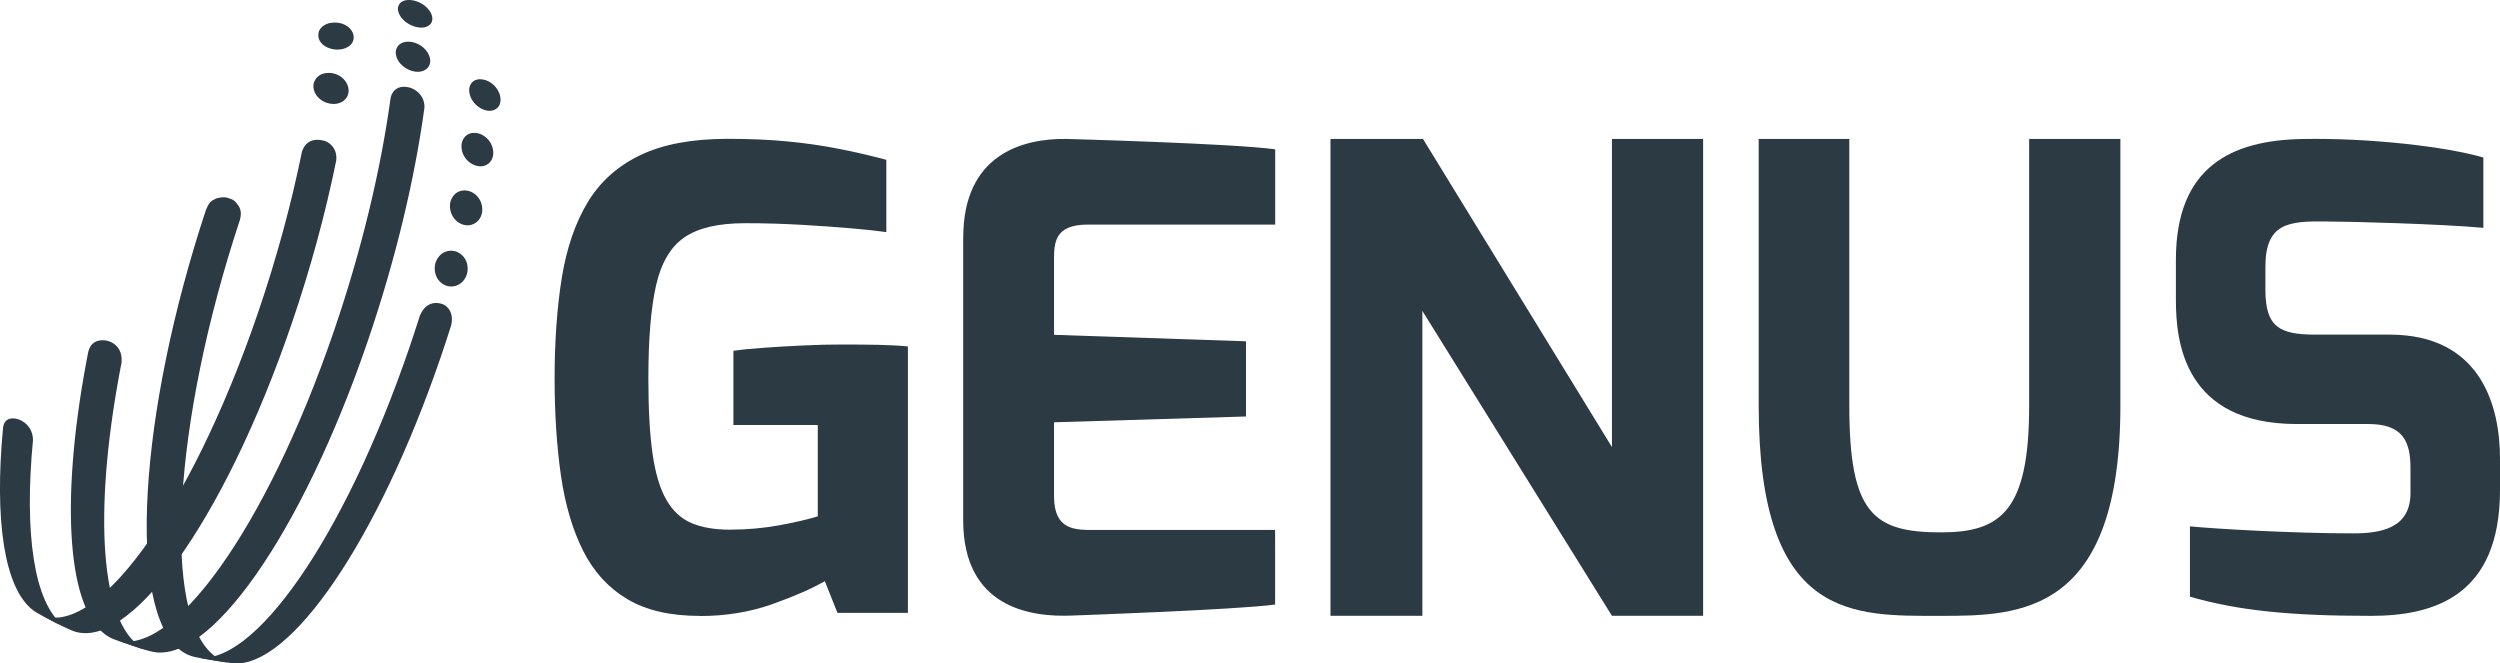
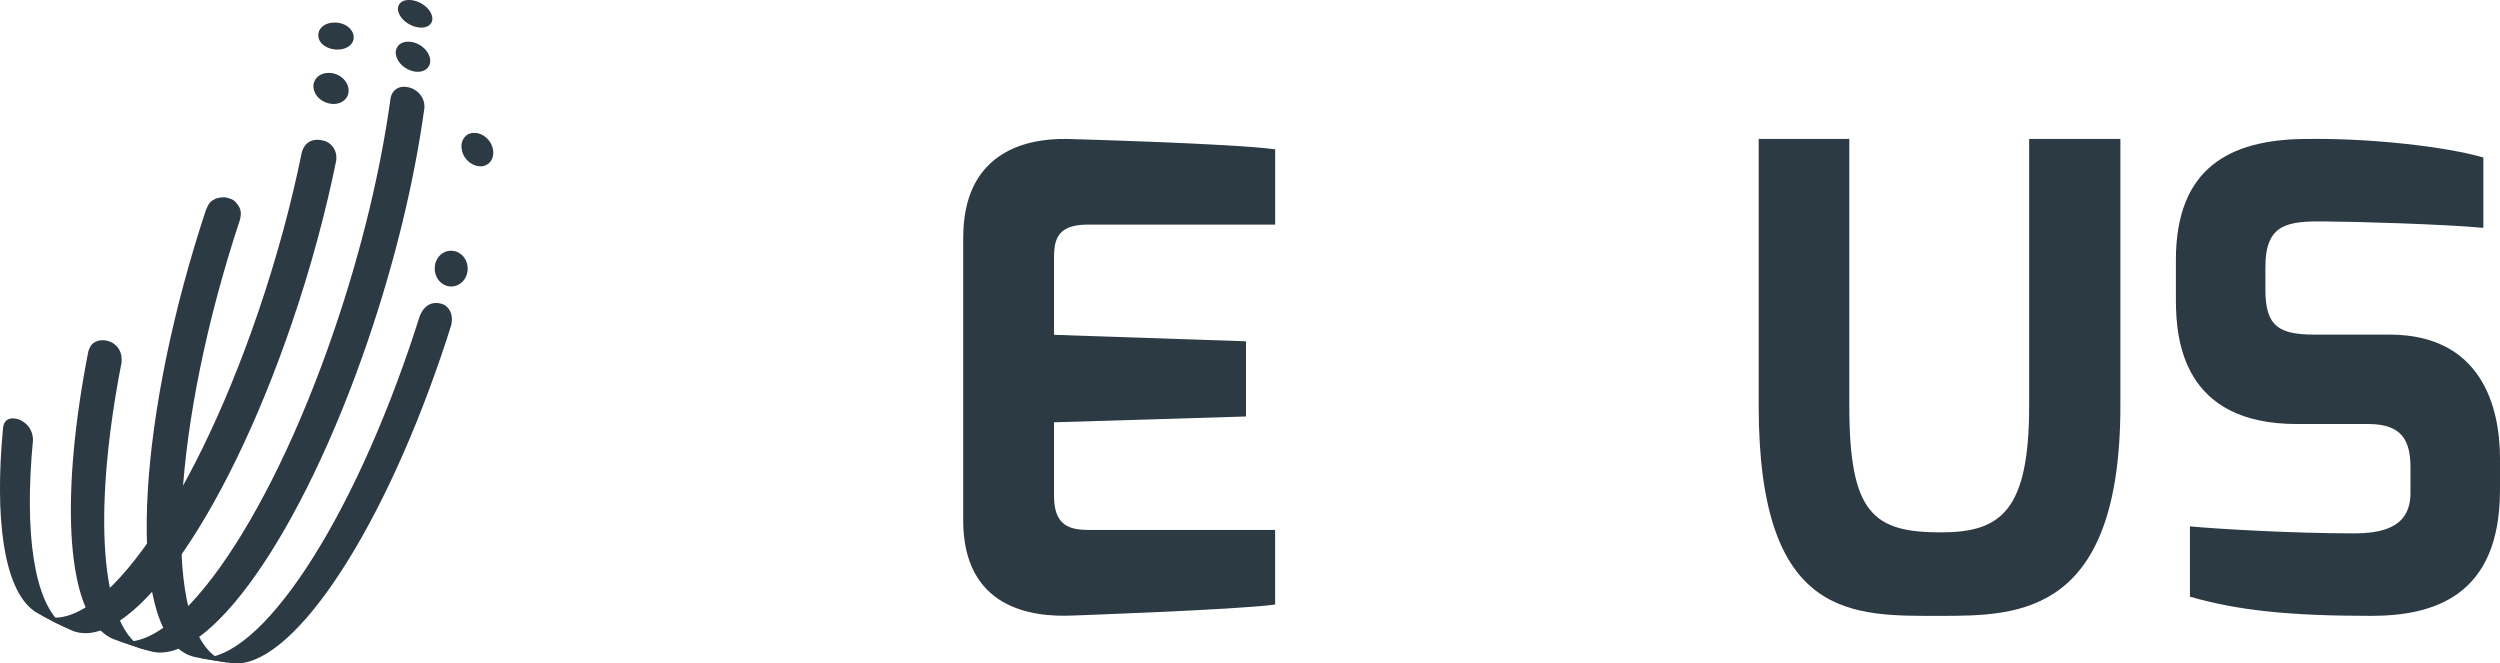
<svg xmlns="http://www.w3.org/2000/svg" id="Layer_2" data-name="Layer 2" viewBox="0 0 452.17 120">
  <defs>
    <style>
      .cls-1 {
        fill: #2c3a44;
      }
    </style>
  </defs>
  <g id="Layer_5" data-name="Layer 5">
    <g>
      <g>
        <g>
          <path class="cls-1" d="M5.97,79.56c-.04-3.29-3.55-4.61-4.82-3.51-.41.35-.51.83-.59,1.22-1.58,16.57.13,29.1,5.45,33.12.25.19.5.36.76.5l3.17,1.69,2.88,1.38c-.45-.21-.89-.47-1.32-.79-5.39-4.08-7.14-16.79-5.53-33.61" />
          <path class="cls-1" d="M43.38,39.85c.15-.69.42-1.66-.27-2.67-.7-1.02-.96-1.06-1.8-1.35-.71-.25-1.33-.16-2.2.06-1.03.48-1.28.74-1.84,2.01-12.23,36.97-14.35,72.36-4.61,79.73.83.62,1.71,1.03,2.65,1.22,2.03.35,4.72.86,6.75,1.11-1.15-.12-2.24-.55-3.24-1.31-9.63-7.28-7.54-42.27,4.55-78.81" />
          <path class="cls-1" d="M21.99,65.49c.33-3.72-3.6-4.76-5.19-3.36-.52.46-.69,1.02-.83,1.47-4.94,25.17-4.17,45.69,2.99,51.1.54.41,1.1.72,1.68.94l4.59,1.58,2.02.59c-.79-.22-1.55-.59-2.26-1.13-7.17-5.42-7.93-25.97-2.99-51.18" />
        </g>
        <g>
          <path class="cls-1" d="M58.9,25.54c.65.29,2.13,1.21,1.92,3.46-1.91,9.41-4.61,19.43-8.06,29.53-12.32,36.06-29.78,60.01-39.94,55.43l-2.88-1.38-3.17-1.69c9.93,5.65,27.53-18.16,39.9-54.34,3.4-9.95,6.06-19.83,7.94-29.1,1.02-3.2,4.25-1.91,4.28-1.9" />
          <path class="cls-1" d="M60.55,13.34c2.62.8,3.41,3.89,1.29,5.09-2.04,1.15-5.36-.47-5.15-3.14.4-2.03,2.5-2.37,3.86-1.95" />
          <path class="cls-1" d="M61.98,4.32c2.15.78,2.74,3.12.9,4.19-2.18,1.27-6.04-.2-5.19-2.88.83-1.73,3.07-1.76,4.3-1.31" />
          <path class="cls-1" d="M80.32,55.12c.56.32,1.81,1.32,1.29,3.7-.59,1.87-1.21,3.75-1.85,5.63-11.48,33.58-27.44,56.59-37.7,55.51-2.03-.32-4.74-.69-6.75-1.11,10.34,2.13,26.91-21.39,38.76-56.06.65-1.9,1.27-3.81,1.87-5.69,1.45-3.46,4.35-2,4.38-1.98" />
          <path class="cls-1" d="M82.74,45.6c2.58,1.17,2.42,5.14-.23,6.07-2.09.73-4.4-1.23-3.78-4.03.75-2.33,2.8-2.6,4.02-2.05" />
-           <path class="cls-1" d="M85.26,34.71c2.58,1.23,2.65,5.09.09,5.92-2.01.65-4.37-1.33-3.91-4.04.61-2.25,2.6-2.45,3.82-1.88" />
          <path class="cls-1" d="M87.11,24.34c2.59,1.27,2.87,4.97.43,5.66-1.75.5-4.36-1.26-4.05-4.01.47-2.13,2.4-2.25,3.62-1.65" />
-           <path class="cls-1" d="M88.28,14.67c2.45,1.22,3.08,4.51,1.01,5.25-1.82.65-4.56-1.35-4.43-3.85.33-1.98,2.2-2,3.42-1.39" />
          <path class="cls-1" d="M74.69,16.07c.64.31,2.13,1.27,2.08,3.39-1.74,12.79-5.19,27.41-10.24,42.19-12.04,35.23-28.94,58.98-39.28,56.15l-2.02-.59-4.59-1.57c10.26,3.91,27.55-20.04,39.79-55.87,5.05-14.76,8.49-29.36,10.23-42.13.59-2.29,2.78-2.18,4.03-1.58" />
          <path class="cls-1" d="M75.2,7.79c2.61,1,3.53,3.95,1.54,4.94-1.91.95-5.22-.85-5.17-3.39.28-1.91,2.29-2.06,3.63-1.55" />
          <path class="cls-1" d="M75.42.26c2.63.97,3.72,3.68,1.83,4.53-1.82.82-5.17-.9-5.29-3.21.15-1.74,2.11-1.82,3.46-1.32" />
        </g>
      </g>
      <g>
-         <path class="cls-1" d="M126.59,111.4c-5.36,0-9.73-1.01-13.14-3.04-3.4-2.03-6.06-4.93-7.97-8.72-1.91-3.79-3.25-8.32-4.02-13.6-.76-5.28-1.15-11.17-1.15-17.67s.44-12.89,1.32-18.24c.88-5.35,2.45-9.89,4.7-13.6,2.25-3.71,5.43-6.54,9.52-8.49,4.09-1.95,9.35-2.93,15.77-2.93,3.9,0,7.48.15,10.73.46,3.25.31,6.33.75,9.24,1.32,2.91.57,5.81,1.24,8.72,2.01v13.08c-1.61-.23-3.75-.46-6.43-.69-2.68-.23-5.66-.44-8.95-.63-3.29-.19-6.69-.29-10.21-.29-4.82,0-8.47.86-10.96,2.58-2.49,1.72-4.19,4.63-5.11,8.72-.92,4.09-1.38,9.69-1.38,16.81,0,5.51.25,10.02.75,13.54.5,3.52,1.32,6.29,2.47,8.32,1.15,2.03,2.66,3.44,4.53,4.25,1.87.8,4.19,1.21,6.94,1.21,3.13,0,6.14-.27,9.01-.8,2.87-.53,5.18-1.07,6.94-1.61v-16.52h-15.26v-13.42c1.61-.23,3.52-.42,5.74-.57,2.22-.15,4.53-.29,6.94-.4s4.72-.17,6.94-.17c2.45,0,4.65.02,6.6.06,1.95.04,3.73.13,5.34.29v48.19h-12.74l-2.29-5.74c-2.22,1.3-5.35,2.68-9.41,4.13-4.05,1.45-8.45,2.18-13.19,2.18h0Z" />
        <path class="cls-1" d="M174.22,42.96c0-14.9,10.56-17.94,18.65-17.83,0,0,30.26.82,37.77,1.88v13.61h-33.9c-6.1,0-6.1,3.4-6.1,6.57v13.37l34.72,1.17v13.6l-34.72,1.05v13.37c0,6.22,3.87,6.1,7.27,6.1h32.72v13.49c-6.69.94-36.6,1.99-36.6,1.99-7.62.35-19.82-1.4-19.82-17.24v-51.14Z" />
-         <polygon class="cls-1" points="240.64 25.13 257.37 25.13 291.55 80.86 291.55 25.13 308.04 25.13 308.04 111.38 291.55 111.38 257.26 56.23 257.26 111.38 240.64 111.38 240.64 25.13" />
        <path class="cls-1" d="M318.09,25.13h16.39v48.22c0,19.55,4.33,22.94,16.61,22.94,10.89,0,15.92-3.98,15.92-22.94V25.13h16.5v48.22c0,37.8-18.26,38.04-32.42,38.04-15.91,0-33,.94-33-38.04V25.13h0Z" />
        <path class="cls-1" d="M393.55,46.99c0-16.77,9.95-21.62,22.89-21.85,12.14-.23,26.01,1.39,32.72,3.35v12.72c-7.4-.69-24.17-1.15-28.32-1.15-7.05-.12-11.1.35-11.1,8.21v4.16c0,6.7,2.54,8.09,9.02,8.09h13.41c16.65,0,20,13.06,20,22.43v5.66c0,19.19-11.91,22.78-23.36,22.78-14.45,0-23.93-.93-32.72-3.47v-12.72c4.62.46,18.73,1.27,29.48,1.27,4.86,0,10.41-.81,10.41-7.29v-4.51c0-4.85-1.39-7.98-7.63-7.98h-12.95c-20.46,0-21.85-15.03-21.85-22.43v-7.28h0Z" />
      </g>
    </g>
  </g>
</svg>